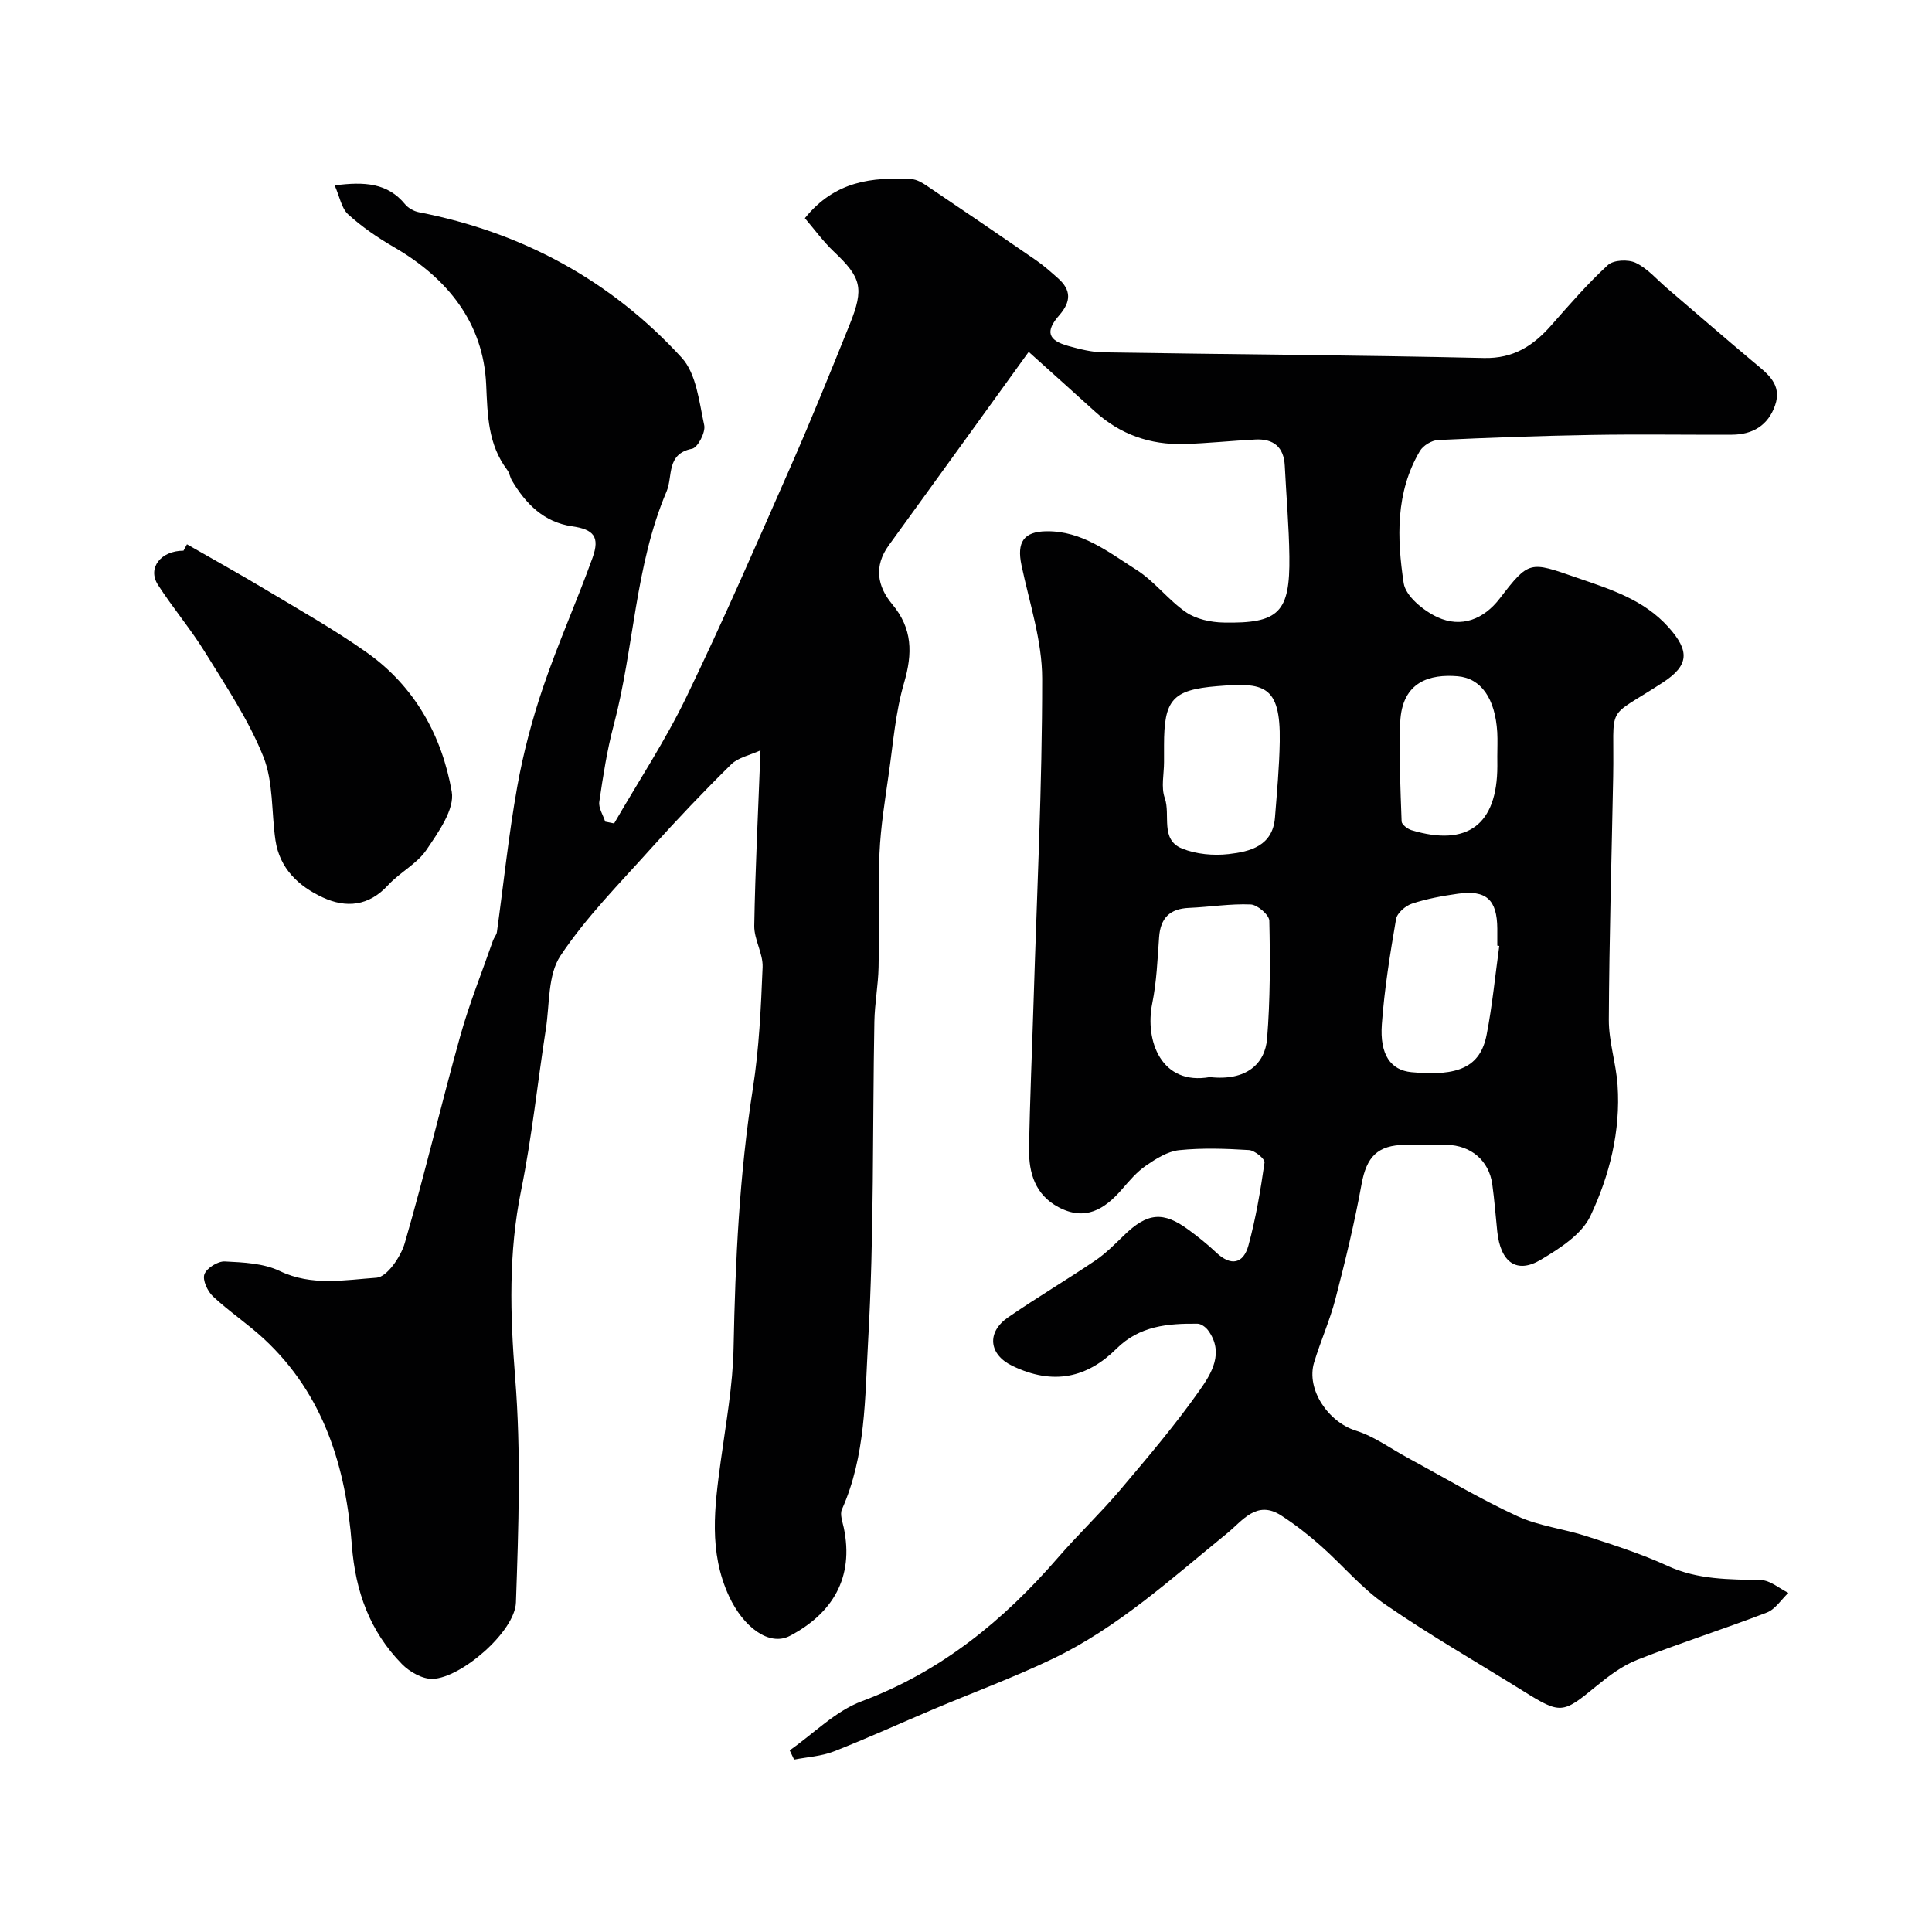
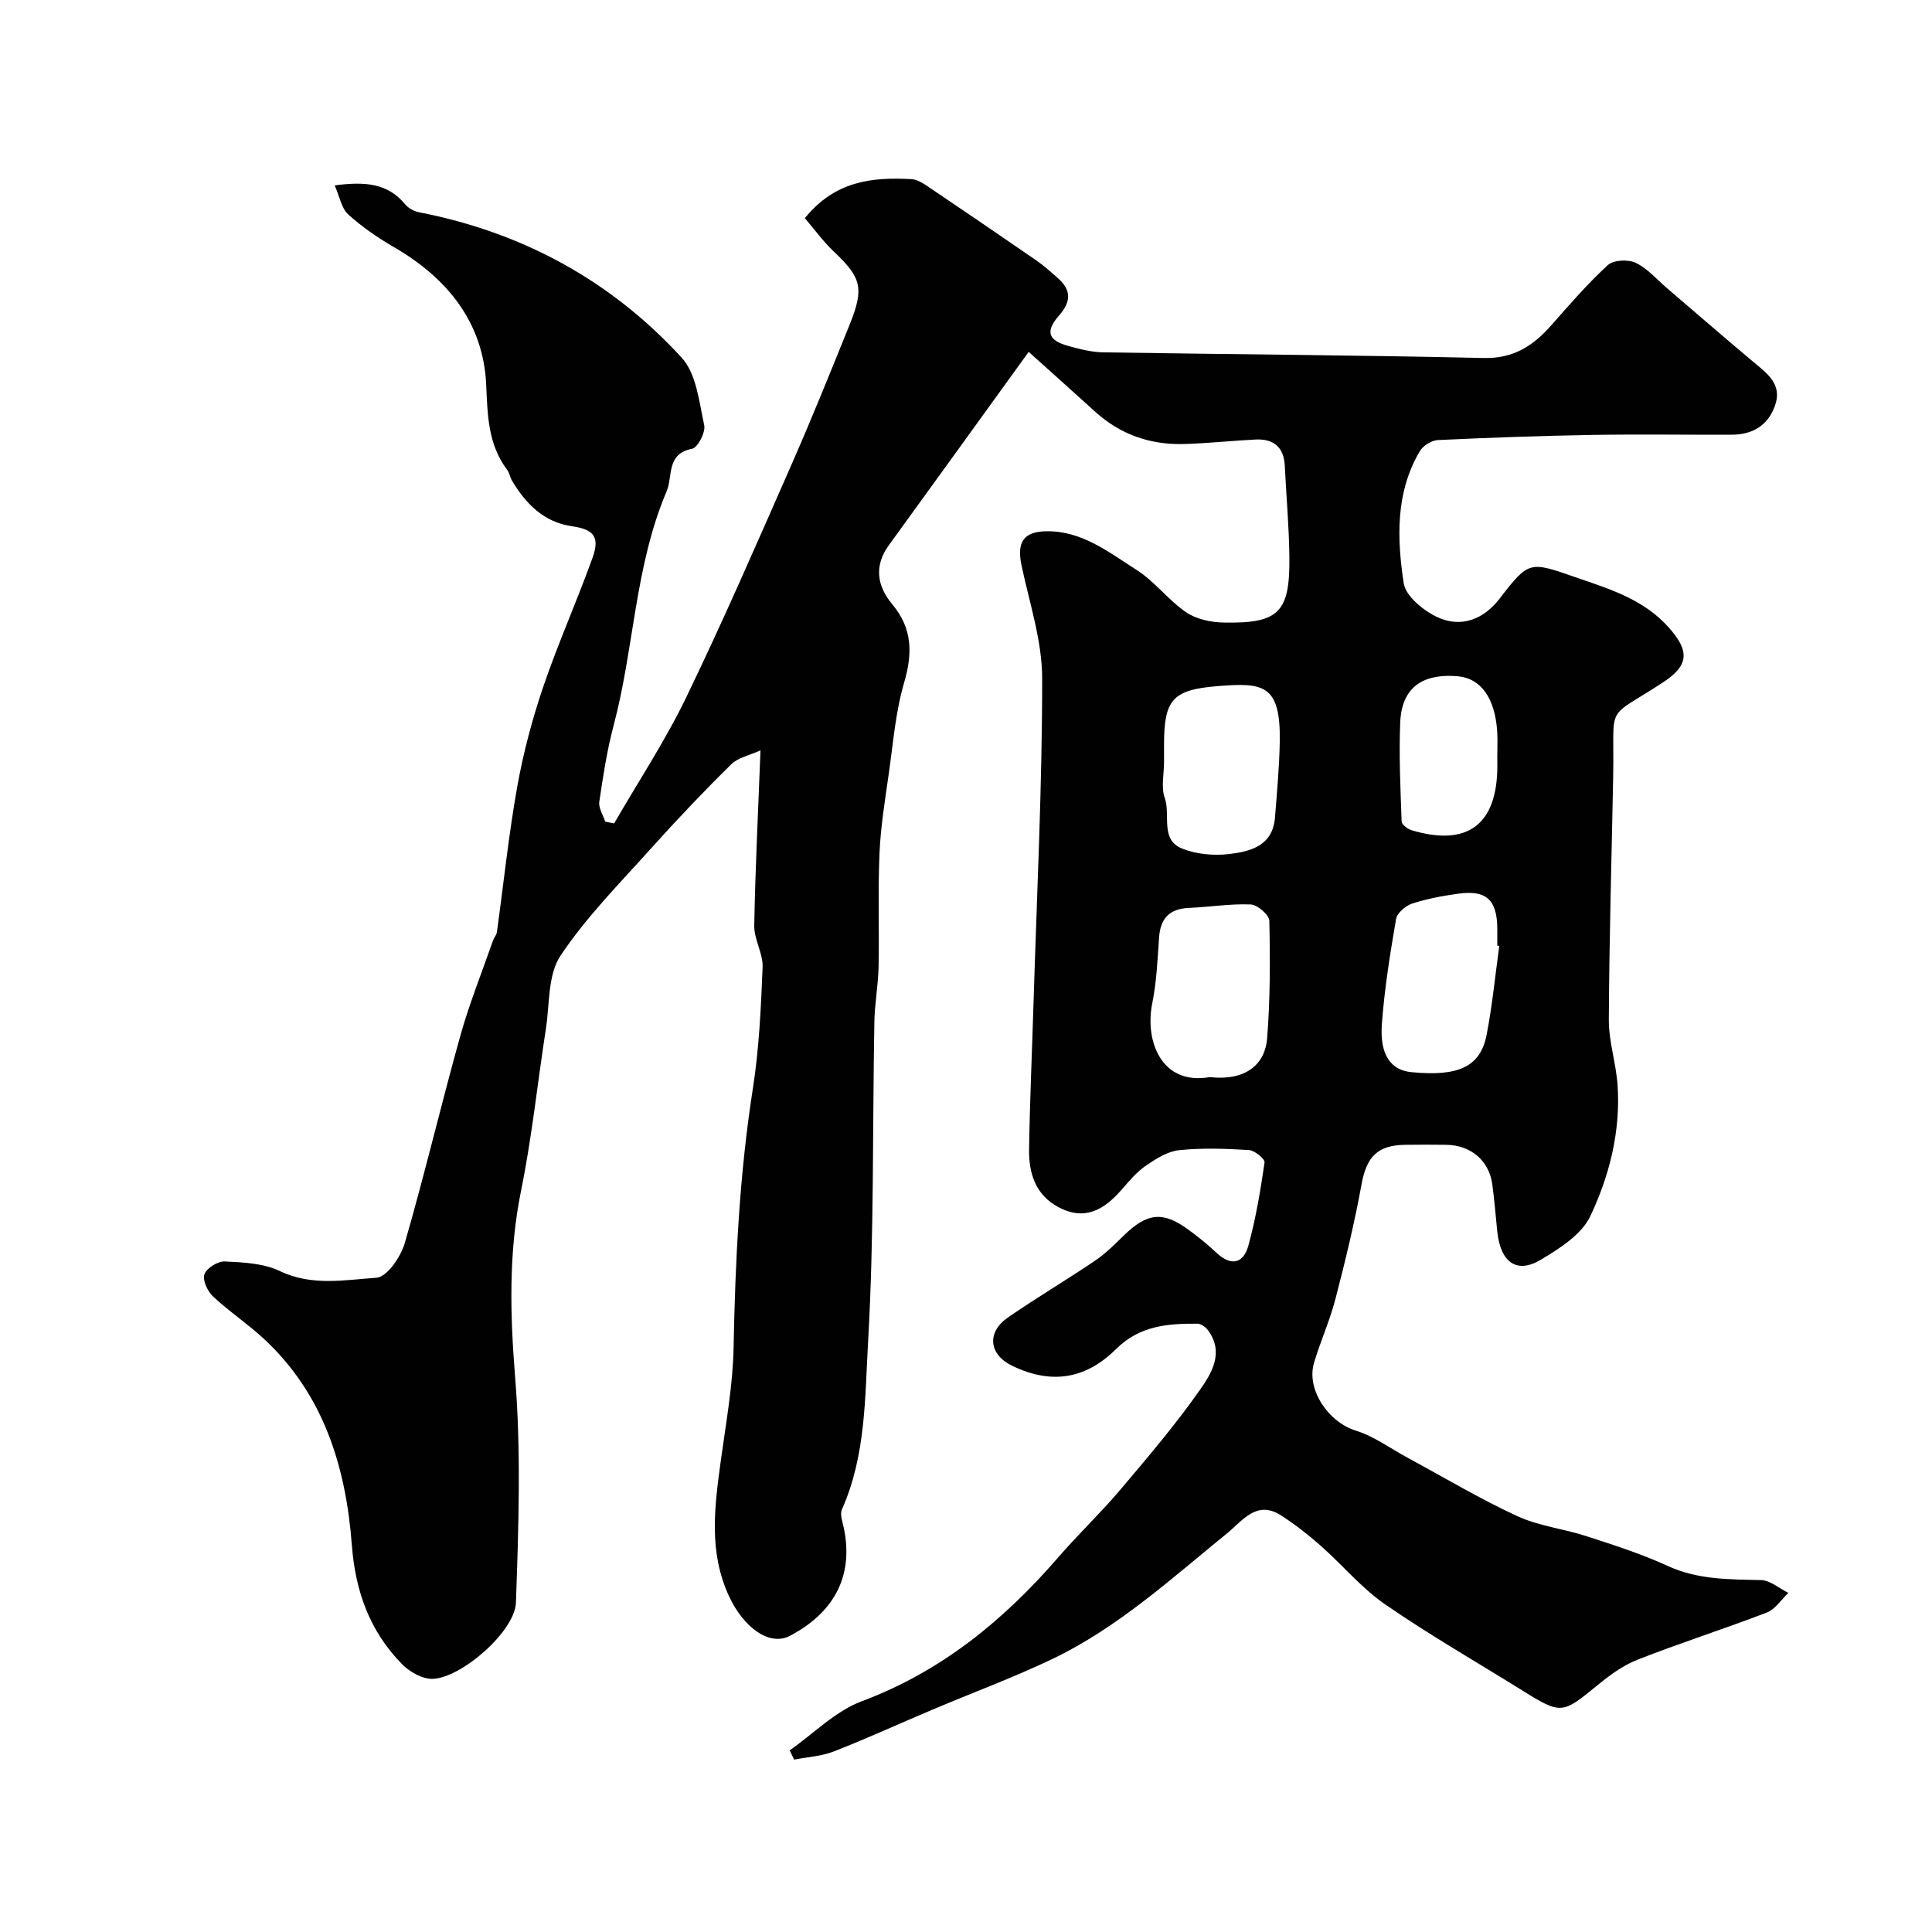
<svg xmlns="http://www.w3.org/2000/svg" enable-background="new 0 0 400 400" viewBox="0 0 400 400">
  <g fill="#010102">
    <path d="m69.29 38.38c6.24-.81 10.96-.49 14.58 3.91.66.8 1.83 1.45 2.86 1.65 21.4 4.16 39.74 14.11 54.4 30.11 3.06 3.33 3.62 9.17 4.67 13.99.32 1.45-1.34 4.64-2.51 4.87-5.4 1.05-3.95 5.7-5.28 8.83-6.59 15.49-6.71 32.45-10.97 48.48-1.37 5.16-2.18 10.48-2.96 15.77-.19 1.29.78 2.74 1.22 4.12.62.12 1.23.25 1.85.37 5.02-8.69 10.59-17.12 14.94-26.13 7.65-15.83 14.66-31.97 21.74-48.06 4.23-9.63 8.17-19.39 12.1-29.14 3.04-7.53 2.38-9.69-3.28-15.05-2.22-2.1-4.04-4.63-6.01-6.93 6.27-7.77 14-8.52 22.08-8.08 1.07.06 2.19.71 3.12 1.34 7.58 5.11 15.13 10.25 22.65 15.44 1.61 1.11 3.08 2.43 4.55 3.73 2.78 2.45 2.74 4.85.26 7.68-2.94 3.35-2.33 5.19 1.92 6.36 2.35.65 4.79 1.27 7.2 1.31 26.27.42 52.54.57 78.8 1.17 6.18.14 10.25-2.56 13.99-6.81 3.76-4.27 7.5-8.6 11.68-12.43 1.16-1.07 4.2-1.21 5.76-.47 2.44 1.16 4.35 3.42 6.47 5.24 6 5.13 11.95 10.3 18 15.37 2.83 2.37 5.92 4.57 4.38 8.94-1.45 4.13-4.64 6.02-8.91 6.04-9.69.04-19.39-.12-29.08.05-10.6.18-21.21.56-31.8 1.06-1.3.06-3.06 1.14-3.73 2.26-5.08 8.58-4.76 18.1-3.36 27.37.41 2.7 4.11 5.71 7.01 7.05 4.93 2.27 9.57.43 12.89-3.9 6.06-7.89 6.21-7.66 15.79-4.34 7.02 2.43 13.94 4.51 19.15 10.32 4.36 4.88 4.28 7.85-1.12 11.39-12.28 8.03-10.05 3.88-10.35 19.58-.32 16.77-.82 33.53-.9 50.3-.02 4.5 1.5 8.99 1.81 13.52.65 9.52-1.66 18.71-5.63 27.11-1.8 3.81-6.35 6.71-10.25 9.04-5.02 3-8.36.54-9.03-5.85-.34-3.26-.58-6.53-1.03-9.77-.68-4.91-4.42-8.08-9.49-8.17-2.83-.05-5.67-.03-8.5 0-5.81.06-8.04 2.51-9.07 8.14-1.45 7.98-3.36 15.88-5.4 23.73-1.16 4.48-3.09 8.76-4.43 13.2-1.69 5.6 2.97 12.34 8.62 14.1 3.82 1.19 7.22 3.72 10.81 5.66 7.52 4.06 14.88 8.47 22.62 12.04 4.48 2.07 9.63 2.62 14.38 4.17 5.66 1.84 11.37 3.66 16.76 6.14 6.27 2.89 12.74 2.78 19.34 2.94 1.91.05 3.78 1.72 5.66 2.65-1.47 1.39-2.71 3.4-4.46 4.07-8.89 3.42-17.99 6.31-26.86 9.8-3.11 1.23-5.96 3.4-8.58 5.55-6.82 5.61-7.27 5.72-14.98.91-9.54-5.95-19.32-11.55-28.57-17.93-4.91-3.38-8.84-8.16-13.35-12.14-2.56-2.27-5.29-4.4-8.16-6.26-5.12-3.33-8.01 1.04-11.26 3.68-11.55 9.38-22.59 19.51-36.15 26-8.07 3.86-16.5 6.97-24.75 10.46-6.83 2.89-13.59 5.98-20.49 8.68-2.57 1.01-5.48 1.16-8.24 1.7-.3-.64-.61-1.28-.91-1.92 4.95-3.46 9.45-8.12 14.93-10.17 16.47-6.16 29.36-16.74 40.65-29.77 4.11-4.75 8.7-9.1 12.76-13.89 5.72-6.76 11.48-13.52 16.56-20.75 2.42-3.44 5.11-7.77 1.72-12.38-.49-.66-1.45-1.37-2.2-1.37-6.12-.06-11.98.42-16.78 5.19-6.01 5.97-13.05 7.65-21.56 3.53-4.88-2.36-5.34-6.96-.86-10.04 5.91-4.07 12.09-7.73 18.03-11.75 2.16-1.46 4.05-3.37 5.94-5.21 4.84-4.71 8.12-5.06 13.41-1.15 1.98 1.46 3.92 3 5.7 4.69 3.07 2.91 5.64 2.33 6.68-1.48 1.53-5.61 2.5-11.4 3.33-17.16.11-.73-2.04-2.5-3.21-2.57-4.81-.3-9.69-.47-14.48.02-2.39.25-4.79 1.78-6.86 3.2-1.89 1.3-3.45 3.14-4.97 4.9-3.6 4.16-7.61 6.64-13.14 3.7-4.82-2.56-6.17-7.1-6.09-12.03.16-10.27.63-20.54.94-30.8.68-22.2 1.78-44.4 1.77-66.6 0-7.83-2.64-15.68-4.28-23.47-1.01-4.79.45-6.98 5.17-7.04 7.38-.1 12.9 4.36 18.62 7.98 3.77 2.39 6.59 6.26 10.29 8.79 2.11 1.44 5.13 2.08 7.75 2.13 11.49.23 13.78-2.09 13.63-13.69-.08-6.26-.64-12.52-.95-18.78-.19-3.89-2.36-5.61-6.08-5.42-4.94.25-9.86.79-14.8.93-6.97.19-13.17-1.96-18.4-6.71-4.4-4-8.84-7.96-13.74-12.37-9.66 13.37-19.3 26.73-28.98 40.07-3.11 4.29-2.37 8.48.72 12.17 4.22 5.05 4.24 10.18 2.46 16.28-1.77 6.04-2.26 12.47-3.16 18.75-.78 5.5-1.69 11.01-1.93 16.54-.34 7.84-.03 15.71-.19 23.56-.08 3.77-.8 7.52-.87 11.29-.4 22.09-.04 44.22-1.3 66.26-.66 11.61-.46 23.65-5.42 34.74-.45 1 .11 2.52.38 3.76 2.2 10.43-2.41 17.81-11.14 22.41-4.3 2.26-9.65-1.81-12.61-8.19-4.27-9.21-3-18.56-1.71-28.03 1.06-7.79 2.5-15.6 2.65-23.43.35-17.99 1.21-35.89 4-53.71 1.29-8.27 1.67-16.7 2.01-25.08.11-2.83-1.77-5.72-1.73-8.56.2-11.69.8-23.38 1.29-36.32-2.19 1-4.61 1.46-6.07 2.9-5.72 5.63-11.26 11.46-16.62 17.43-6.47 7.22-13.4 14.19-18.73 22.2-2.63 3.96-2.22 10-3.01 15.12-1.73 11.14-2.88 22.38-5.12 33.41-2.64 12.95-2.29 25.71-1.24 38.83 1.24 15.42.7 31.03.16 46.53-.21 6.01-11.32 15.62-17.24 15.81-2.11.07-4.78-1.45-6.36-3.06-6.64-6.78-9.64-15.01-10.37-24.6-1.22-16.14-5.8-31.21-18.18-42.71-3.36-3.12-7.23-5.68-10.57-8.81-1.13-1.06-2.21-3.39-1.78-4.58.47-1.29 2.78-2.73 4.22-2.66 3.85.19 8.04.37 11.4 1.99 6.63 3.18 13.43 1.83 20.02 1.38 2.16-.15 5.02-4.33 5.84-7.16 4.12-14.21 7.51-28.63 11.49-42.88 1.87-6.7 4.49-13.19 6.78-19.77.21-.61.73-1.15.81-1.76 1.39-10.04 2.43-20.14 4.21-30.1 1.25-6.99 3.09-13.94 5.38-20.67 3.07-9.02 6.98-17.75 10.21-26.72 1.57-4.38.21-5.88-4.25-6.52-5.83-.85-9.57-4.64-12.43-9.46-.41-.69-.51-1.58-.99-2.21-3.97-5.3-4.06-11.18-4.35-17.64-.57-12.82-8.01-22.06-19.07-28.47-3.37-1.95-6.65-4.2-9.52-6.81-1.38-1.27-1.75-3.68-2.78-5.99zm181.19 184.62c7.59.85 11.44-2.77 11.86-7.97.65-8.1.64-16.27.46-24.4-.03-1.21-2.46-3.31-3.85-3.37-4.23-.18-8.49.53-12.75.71-4 .16-5.94 2.1-6.22 6.07-.33 4.58-.51 9.22-1.42 13.7-1.57 7.74 1.88 17.04 11.92 15.26zm59.93-27.16c-.14-.02-.27-.04-.41-.06 0-1.16.01-2.32 0-3.49-.04-6.02-2.27-8.08-8.17-7.25-3.2.45-6.43 1.04-9.49 2.05-1.34.44-3.08 1.94-3.3 3.19-1.24 7.21-2.41 14.47-2.94 21.75-.47 6.38 1.87 9.54 6.12 9.95 9.78.94 14.27-1.11 15.57-7.74 1.18-6.06 1.77-12.26 2.62-18.4zm-69.41-38.05c0 2.49-.64 5.21.15 7.42 1.25 3.52-1.03 8.62 3.6 10.48 2.92 1.17 6.48 1.5 9.63 1.14 4.46-.51 9.12-1.68 9.59-7.56.41-5.24.9-10.48.99-15.73.21-11.93-3.47-12.24-12.94-11.48-9.34.76-11.02 2.85-11.02 12.24zm69-1.19c0-1.66.08-3.33-.01-4.98-.42-7.03-3.36-11.2-8.2-11.61-5.62-.47-11.53 1-11.89 9.56-.28 6.82.05 13.67.29 20.5.02.64 1.23 1.56 2.04 1.81 11.6 3.49 17.76-1.15 17.78-13.29-.01-.66-.01-1.32-.01-1.99z" />
-     <path d="m38.71 112.69c5.39 3.1 10.84 6.11 16.17 9.31 7.08 4.25 14.31 8.32 21.04 13.08 9.91 7 15.59 17.22 17.61 28.83.64 3.65-2.78 8.41-5.24 12.05-1.96 2.9-5.52 4.66-7.95 7.31-3.99 4.35-8.68 4.78-13.53 2.53-4.98-2.31-8.92-5.98-9.78-11.84-.85-5.8-.4-12.07-2.52-17.34-3.04-7.57-7.7-14.52-12.02-21.52-2.98-4.84-6.71-9.23-9.79-14.02-2.23-3.47.59-7.07 5.29-7.07.24-.45.48-.88.72-1.32z" />
  </g>
</svg>